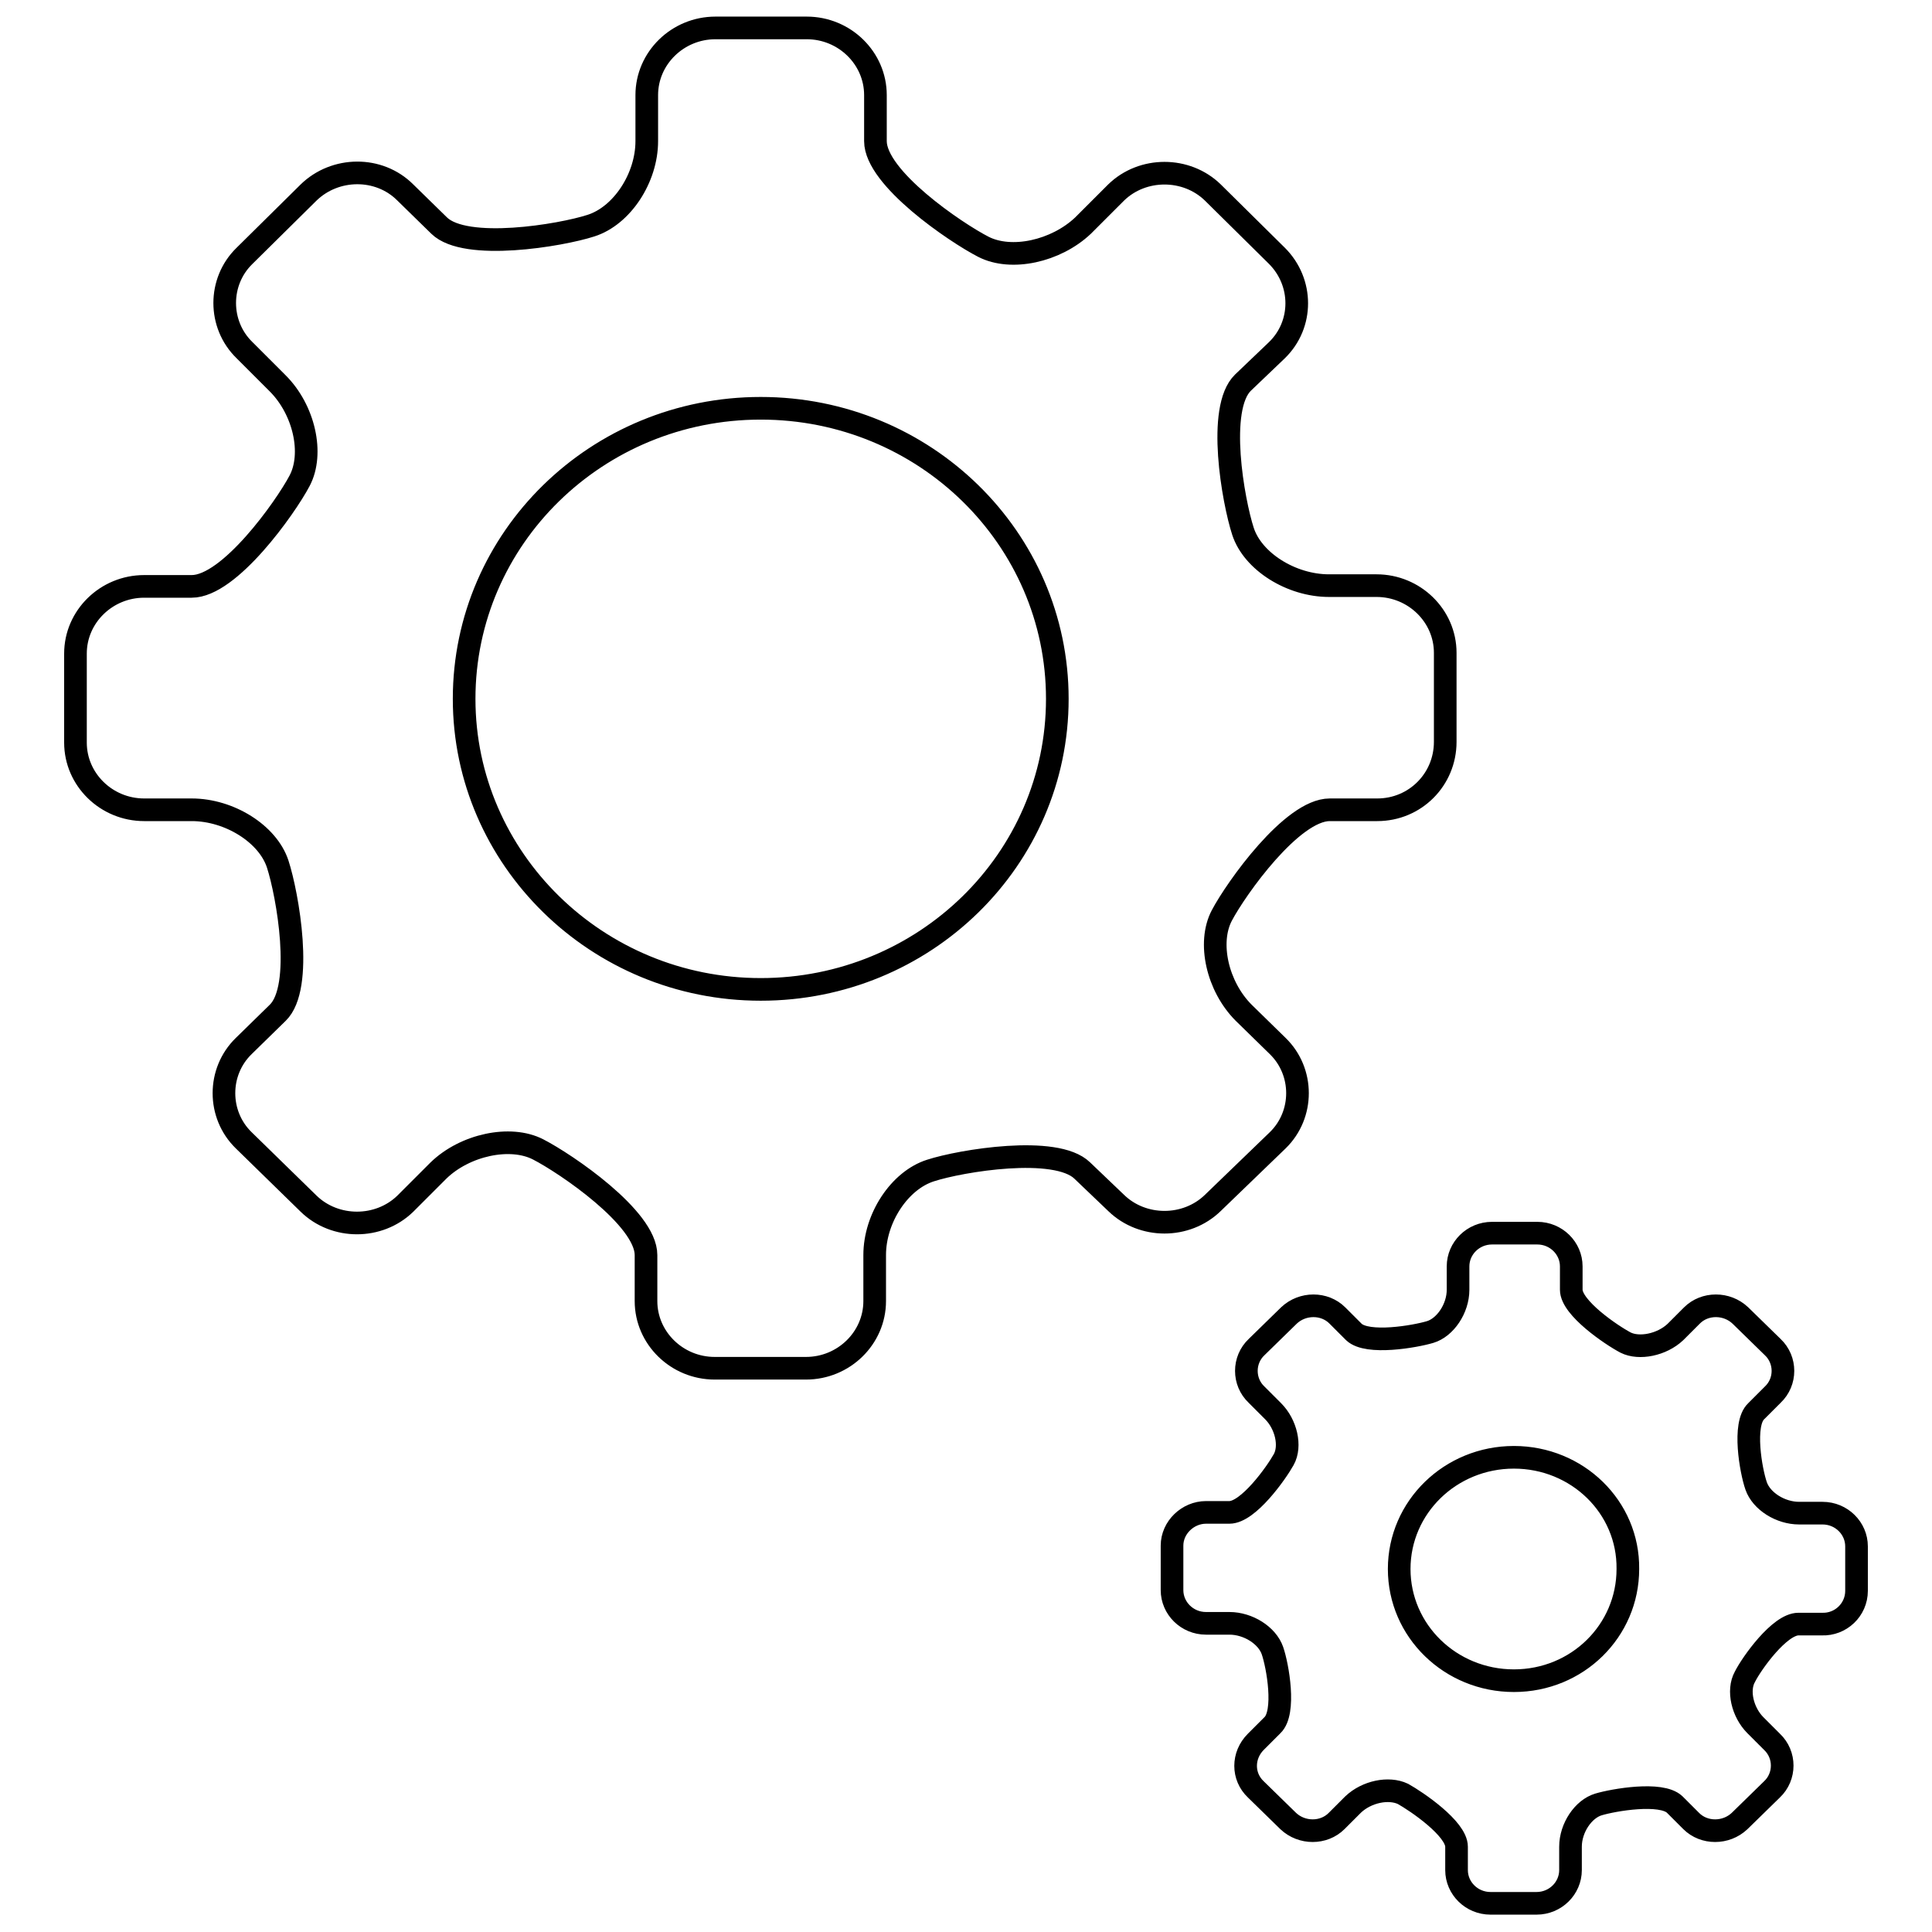
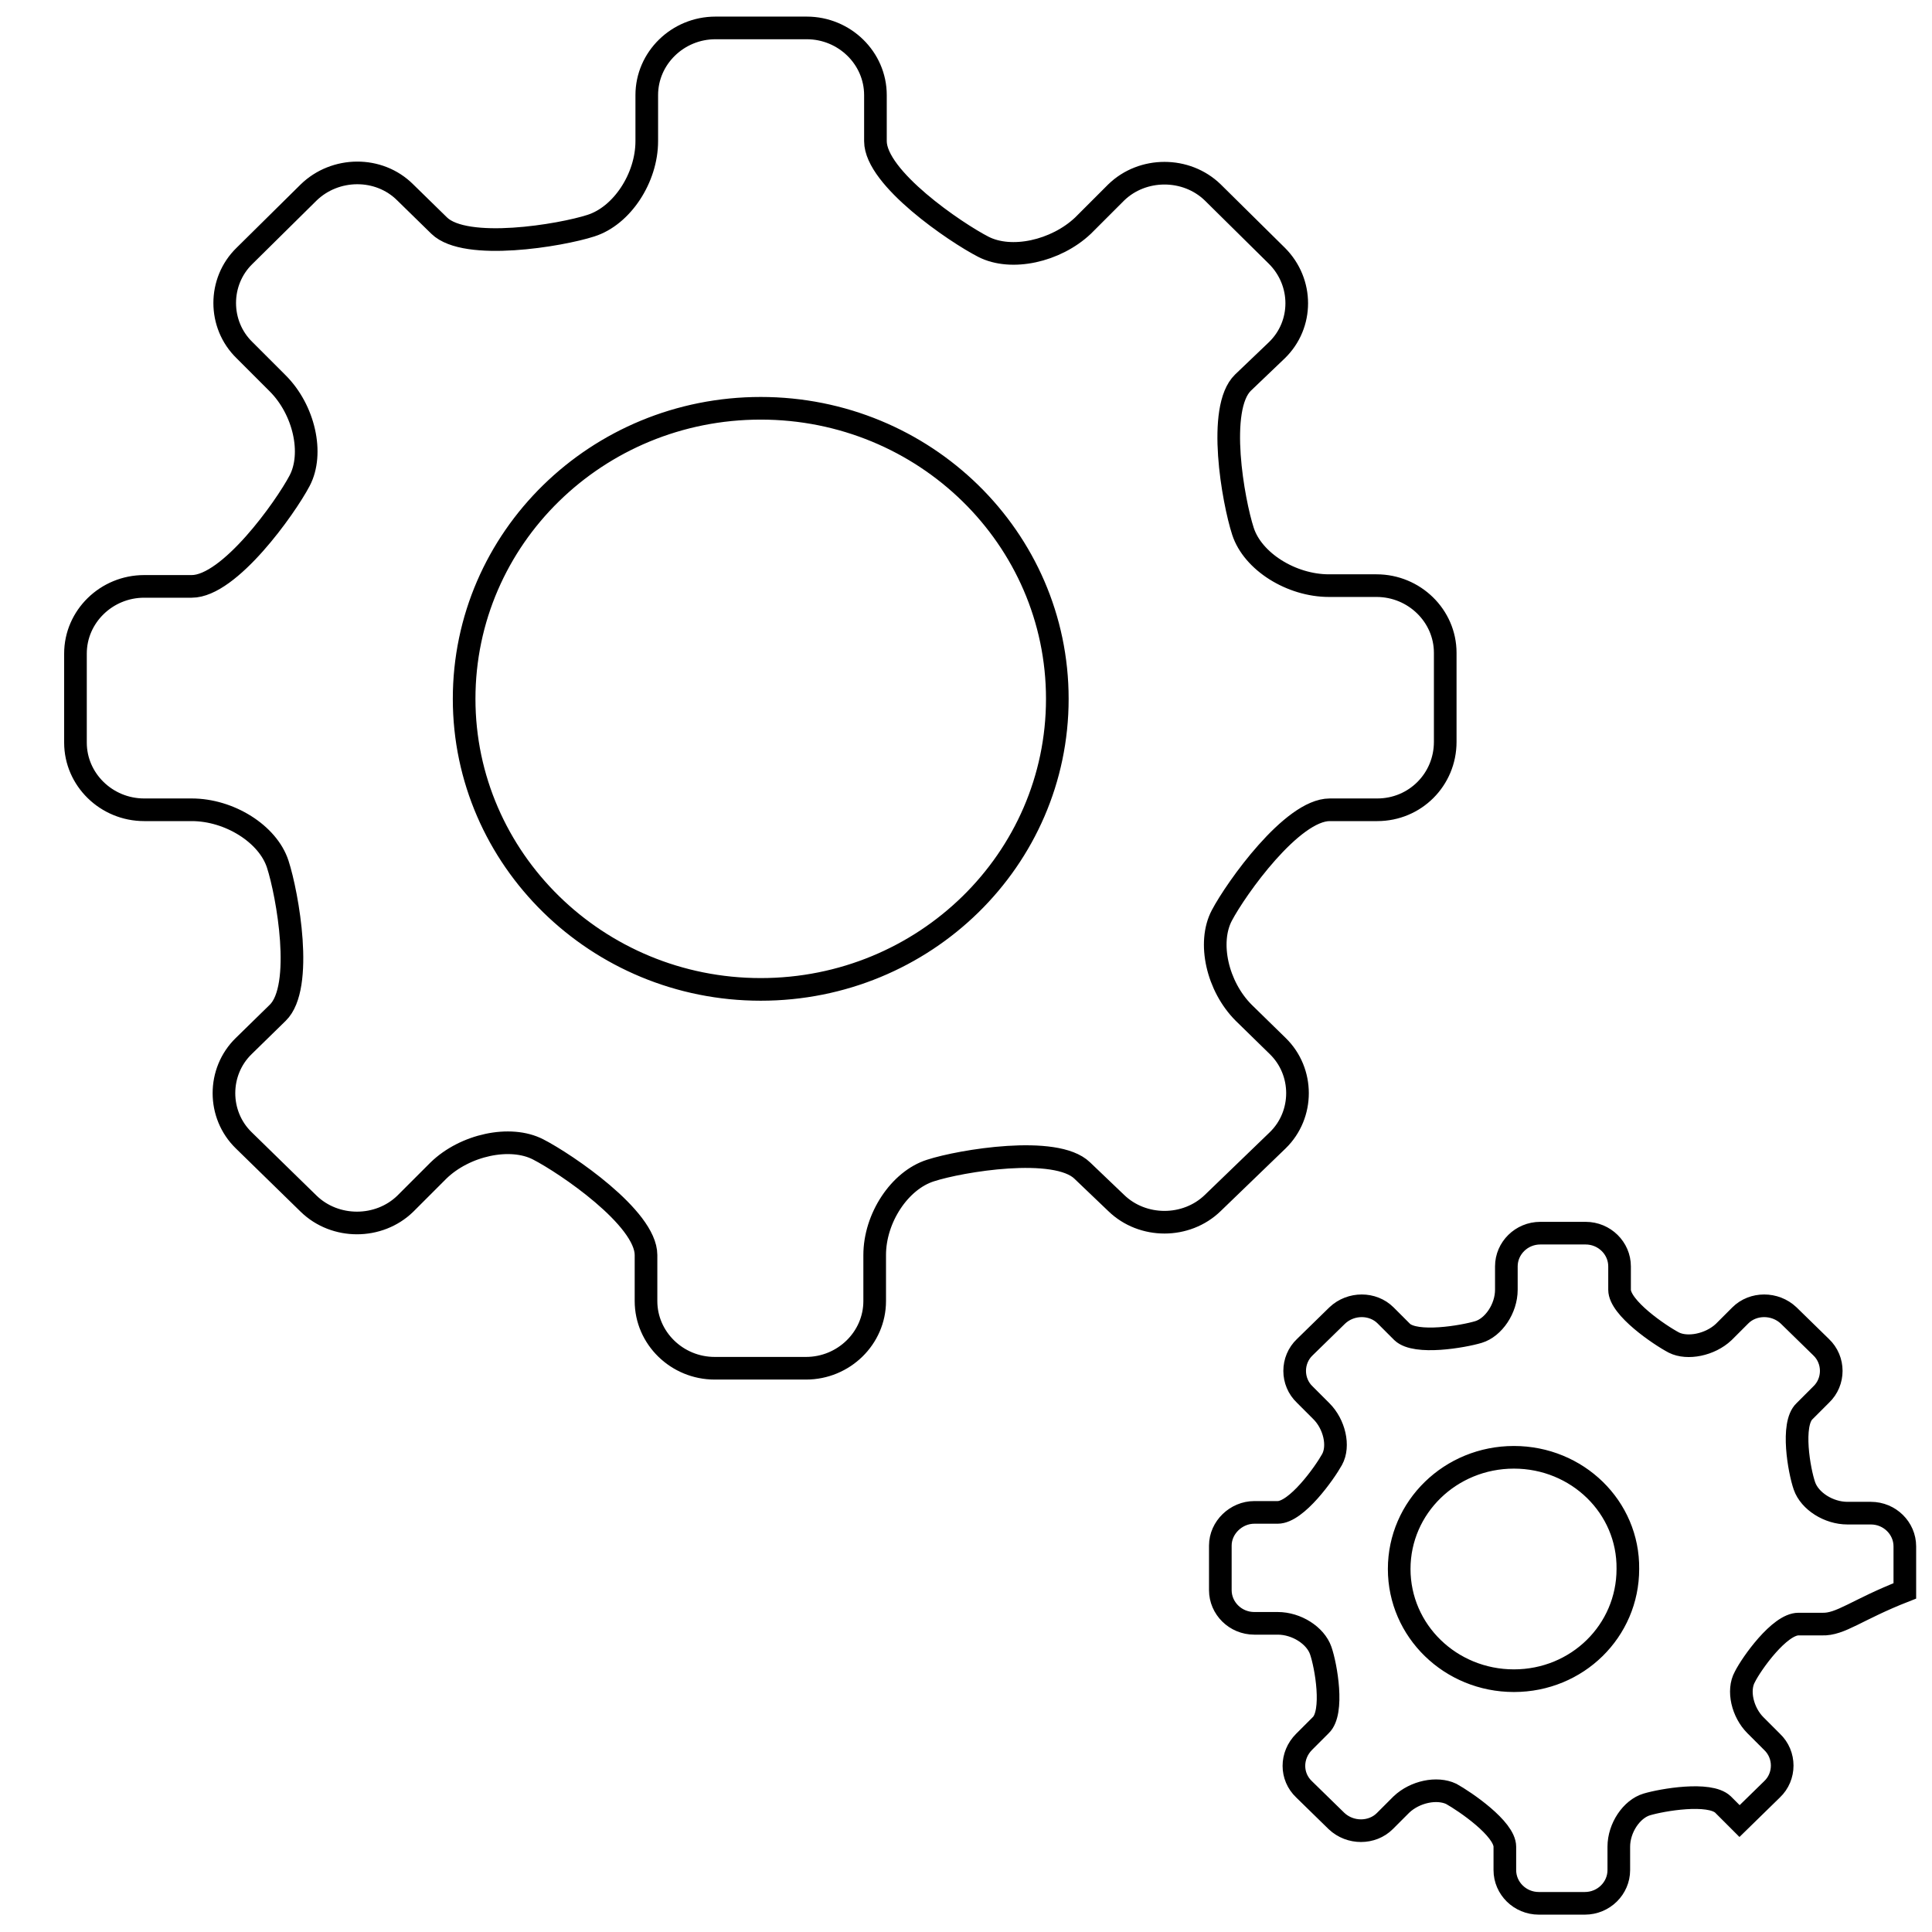
<svg xmlns="http://www.w3.org/2000/svg" version="1.1" x="0px" y="0px" viewBox="0 0 256 256" enable-background="new 0 0 256 256" xml:space="preserve">
  <g>
    <g>
-       <path stroke-width="3" fill-opacity="0" stroke="#000000" d="M182.5,107.3h-6.3c-5,0-12.4,10.4-14.3,14c-1.9,3.6-0.6,9.4,2.9,12.9l4.5,4.4c3.5,3.4,3.5,9.1,0,12.5l-8.6,8.3c-3.5,3.4-9.3,3.4-12.8,0l-4.5-4.3c-3.5-3.4-16.1-1.3-20.1,0c-4.1,1.3-7.4,6.3-7.4,11.2v6.1c0,4.9-4.1,8.9-9.1,8.9H94.7c-5,0-9.1-4-9.1-8.9v-6.1c0-4.9-10.6-12.1-14.3-14c-3.7-1.9-9.7-0.6-13.2,2.8l-4.4,4.4c-3.5,3.4-9.3,3.4-12.8,0l-8.6-8.4c-3.5-3.4-3.5-9.1,0-12.5l4.5-4.4c3.5-3.4,1.3-15.7,0-19.7c-1.3-4-6.4-7.2-11.4-7.2h-6.3c-5,0-9.1-4-9.1-8.9V86.6c0-4.9,4.1-8.9,9.1-8.9h6.3c5,0,12.4-10.4,14.3-14c1.9-3.6,0.6-9.4-2.9-12.9l-4.4-4.4c-3.5-3.4-3.5-9.1,0-12.5l8.5-8.4c3.5-3.4,9.3-3.5,12.8,0l4.5,4.4c3.5,3.4,16.1,1.3,20.1,0c4.1-1.3,7.4-6.3,7.4-11.2v-6.1c0-4.9,4.1-8.9,9.1-8.9h12.1c5,0,9.1,4,9.1,8.9v6.1c0,4.9,10.6,12.1,14.3,14s9.6,0.6,13.2-2.8l4.4-4.4c3.5-3.4,9.3-3.4,12.8,0l8.5,8.4c3.5,3.5,3.5,9.1,0,12.5l-4.5,4.3c-3.5,3.4-1.3,15.7,0,19.7c1.3,4,6.4,7.2,11.4,7.2h6.3c5,0,9.1,4,9.1,8.9v11.8C191.5,103.3,187.5,107.3,182.5,107.3L182.5,107.3z M100.8,54.1c-21.7,0-39.3,17.2-39.3,38.5c0,21.2,17.6,38.5,39.3,38.5c21.7,0,39.3-17.2,39.3-38.5C140.1,71.3,122.5,54.1,100.8,54.1L100.8,54.1z M241.4,215.2h-3.1c-2.5,0-6.2,5.2-7.1,7c-1,1.8-0.3,4.7,1.4,6.4l2.2,2.2c1.8,1.7,1.8,4.6,0,6.3l-4.3,4.2c-1.8,1.7-4.7,1.7-6.4,0l-2.2-2.2c-1.8-1.7-8.1-0.6-10.1,0c-2,0.6-3.7,3.1-3.7,5.6v3.1c0,2.4-2,4.4-4.5,4.4h-6.1c-2.5,0-4.5-2-4.5-4.4v-3.1c0-2.4-5.3-6-7.1-7c-1.9-0.9-4.8-0.3-6.6,1.4l-2.2,2.2c-1.7,1.7-4.6,1.7-6.4,0l-4.3-4.2c-1.8-1.7-1.8-4.5,0-6.3l2.2-2.2c1.8-1.7,0.7-7.9,0-9.9c-0.7-2-3.2-3.6-5.7-3.6h-3.1c-2.5,0-4.5-2-4.5-4.4v-5.9c0-2.4,2.1-4.4,4.5-4.4h3.1c2.5,0,6.2-5.2,7.2-7c1-1.8,0.3-4.7-1.4-6.4l-2.2-2.2c-1.8-1.7-1.8-4.6,0-6.3l4.3-4.2c1.8-1.7,4.7-1.7,6.4,0l2.2,2.2c1.8,1.7,8.1,0.6,10.1,0c2-0.6,3.7-3.1,3.7-5.6v-3.1c0-2.4,2-4.4,4.5-4.4h6c2.5,0,4.5,2,4.5,4.4v3.1c0,2.4,5.3,6,7.2,7c1.8,0.9,4.8,0.3,6.6-1.4l2.2-2.2c1.7-1.7,4.6-1.7,6.4,0l4.3,4.2c1.8,1.7,1.8,4.6,0,6.3l-2.2,2.2c-1.8,1.7-0.7,7.9,0,9.9c0.7,2,3.2,3.6,5.7,3.6h3.1c2.5,0,4.5,2,4.5,4.4v5.9C246,213.3,243.9,215.3,241.4,215.2L241.4,215.2z M200.6,193.1c-8.4,0-15.2,6.6-15.2,14.8c0,8.2,6.8,14.8,15.2,14.8c8.4,0,15.1-6.6,15.1-14.8C215.8,199.7,209,193.1,200.6,193.1L200.6,193.1z" />
+       <path stroke-width="3" fill-opacity="0" stroke="#000000" d="M182.5,107.3h-6.3c-5,0-12.4,10.4-14.3,14c-1.9,3.6-0.6,9.4,2.9,12.9l4.5,4.4c3.5,3.4,3.5,9.1,0,12.5l-8.6,8.3c-3.5,3.4-9.3,3.4-12.8,0l-4.5-4.3c-3.5-3.4-16.1-1.3-20.1,0c-4.1,1.3-7.4,6.3-7.4,11.2v6.1c0,4.9-4.1,8.9-9.1,8.9H94.7c-5,0-9.1-4-9.1-8.9v-6.1c0-4.9-10.6-12.1-14.3-14c-3.7-1.9-9.7-0.6-13.2,2.8l-4.4,4.4c-3.5,3.4-9.3,3.4-12.8,0l-8.6-8.4c-3.5-3.4-3.5-9.1,0-12.5l4.5-4.4c3.5-3.4,1.3-15.7,0-19.7c-1.3-4-6.4-7.2-11.4-7.2h-6.3c-5,0-9.1-4-9.1-8.9V86.6c0-4.9,4.1-8.9,9.1-8.9h6.3c5,0,12.4-10.4,14.3-14c1.9-3.6,0.6-9.4-2.9-12.9l-4.4-4.4c-3.5-3.4-3.5-9.1,0-12.5l8.5-8.4c3.5-3.4,9.3-3.5,12.8,0l4.5,4.4c3.5,3.4,16.1,1.3,20.1,0c4.1-1.3,7.4-6.3,7.4-11.2v-6.1c0-4.9,4.1-8.9,9.1-8.9h12.1c5,0,9.1,4,9.1,8.9v6.1c0,4.9,10.6,12.1,14.3,14s9.6,0.6,13.2-2.8l4.4-4.4c3.5-3.4,9.3-3.4,12.8,0l8.5,8.4c3.5,3.5,3.5,9.1,0,12.5l-4.5,4.3c-3.5,3.4-1.3,15.7,0,19.7c1.3,4,6.4,7.2,11.4,7.2h6.3c5,0,9.1,4,9.1,8.9v11.8C191.5,103.3,187.5,107.3,182.5,107.3L182.5,107.3z M100.8,54.1c-21.7,0-39.3,17.2-39.3,38.5c0,21.2,17.6,38.5,39.3,38.5c21.7,0,39.3-17.2,39.3-38.5C140.1,71.3,122.5,54.1,100.8,54.1L100.8,54.1z M241.4,215.2h-3.1c-2.5,0-6.2,5.2-7.1,7c-1,1.8-0.3,4.7,1.4,6.4l2.2,2.2c1.8,1.7,1.8,4.6,0,6.3l-4.3,4.2l-2.2-2.2c-1.8-1.7-8.1-0.6-10.1,0c-2,0.6-3.7,3.1-3.7,5.6v3.1c0,2.4-2,4.4-4.5,4.4h-6.1c-2.5,0-4.5-2-4.5-4.4v-3.1c0-2.4-5.3-6-7.1-7c-1.9-0.9-4.8-0.3-6.6,1.4l-2.2,2.2c-1.7,1.7-4.6,1.7-6.4,0l-4.3-4.2c-1.8-1.7-1.8-4.5,0-6.3l2.2-2.2c1.8-1.7,0.7-7.9,0-9.9c-0.7-2-3.2-3.6-5.7-3.6h-3.1c-2.5,0-4.5-2-4.5-4.4v-5.9c0-2.4,2.1-4.4,4.5-4.4h3.1c2.5,0,6.2-5.2,7.2-7c1-1.8,0.3-4.7-1.4-6.4l-2.2-2.2c-1.8-1.7-1.8-4.6,0-6.3l4.3-4.2c1.8-1.7,4.7-1.7,6.4,0l2.2,2.2c1.8,1.7,8.1,0.6,10.1,0c2-0.6,3.7-3.1,3.7-5.6v-3.1c0-2.4,2-4.4,4.5-4.4h6c2.5,0,4.5,2,4.5,4.4v3.1c0,2.4,5.3,6,7.2,7c1.8,0.9,4.8,0.3,6.6-1.4l2.2-2.2c1.7-1.7,4.6-1.7,6.4,0l4.3,4.2c1.8,1.7,1.8,4.6,0,6.3l-2.2,2.2c-1.8,1.7-0.7,7.9,0,9.9c0.7,2,3.2,3.6,5.7,3.6h3.1c2.5,0,4.5,2,4.5,4.4v5.9C246,213.3,243.9,215.3,241.4,215.2L241.4,215.2z M200.6,193.1c-8.4,0-15.2,6.6-15.2,14.8c0,8.2,6.8,14.8,15.2,14.8c8.4,0,15.1-6.6,15.1-14.8C215.8,199.7,209,193.1,200.6,193.1L200.6,193.1z" />
    </g>
  </g>
</svg>